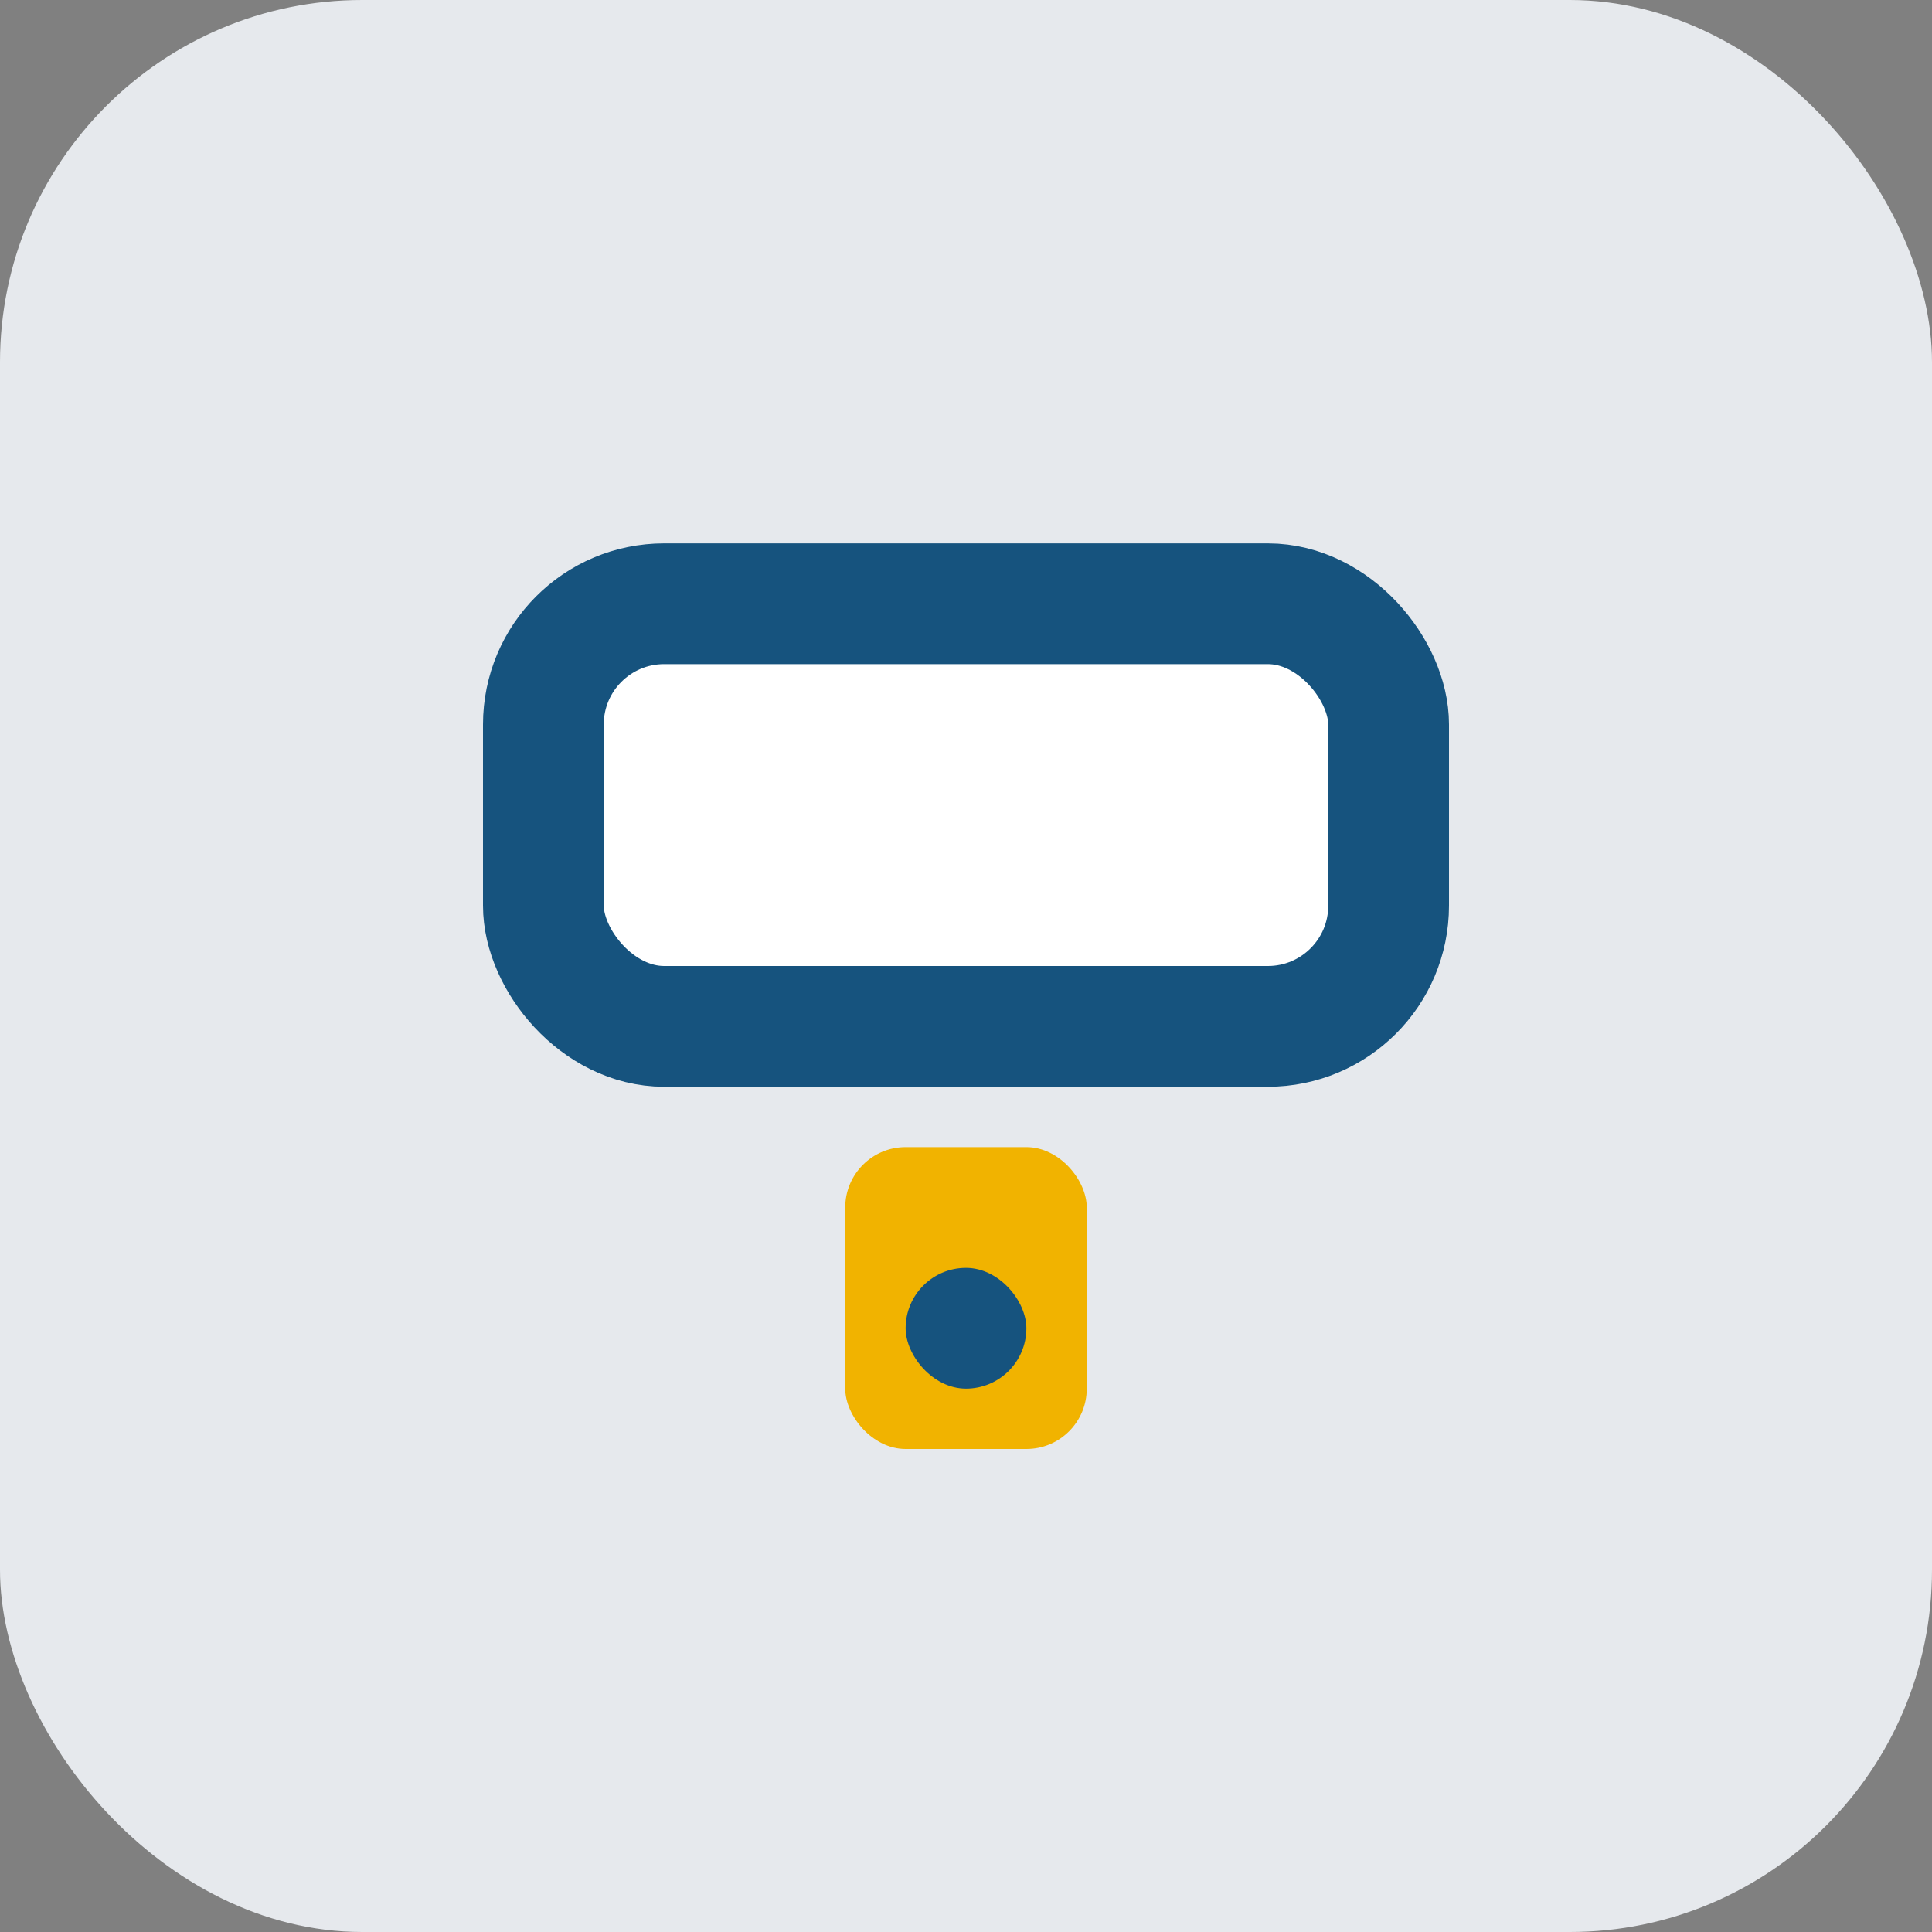
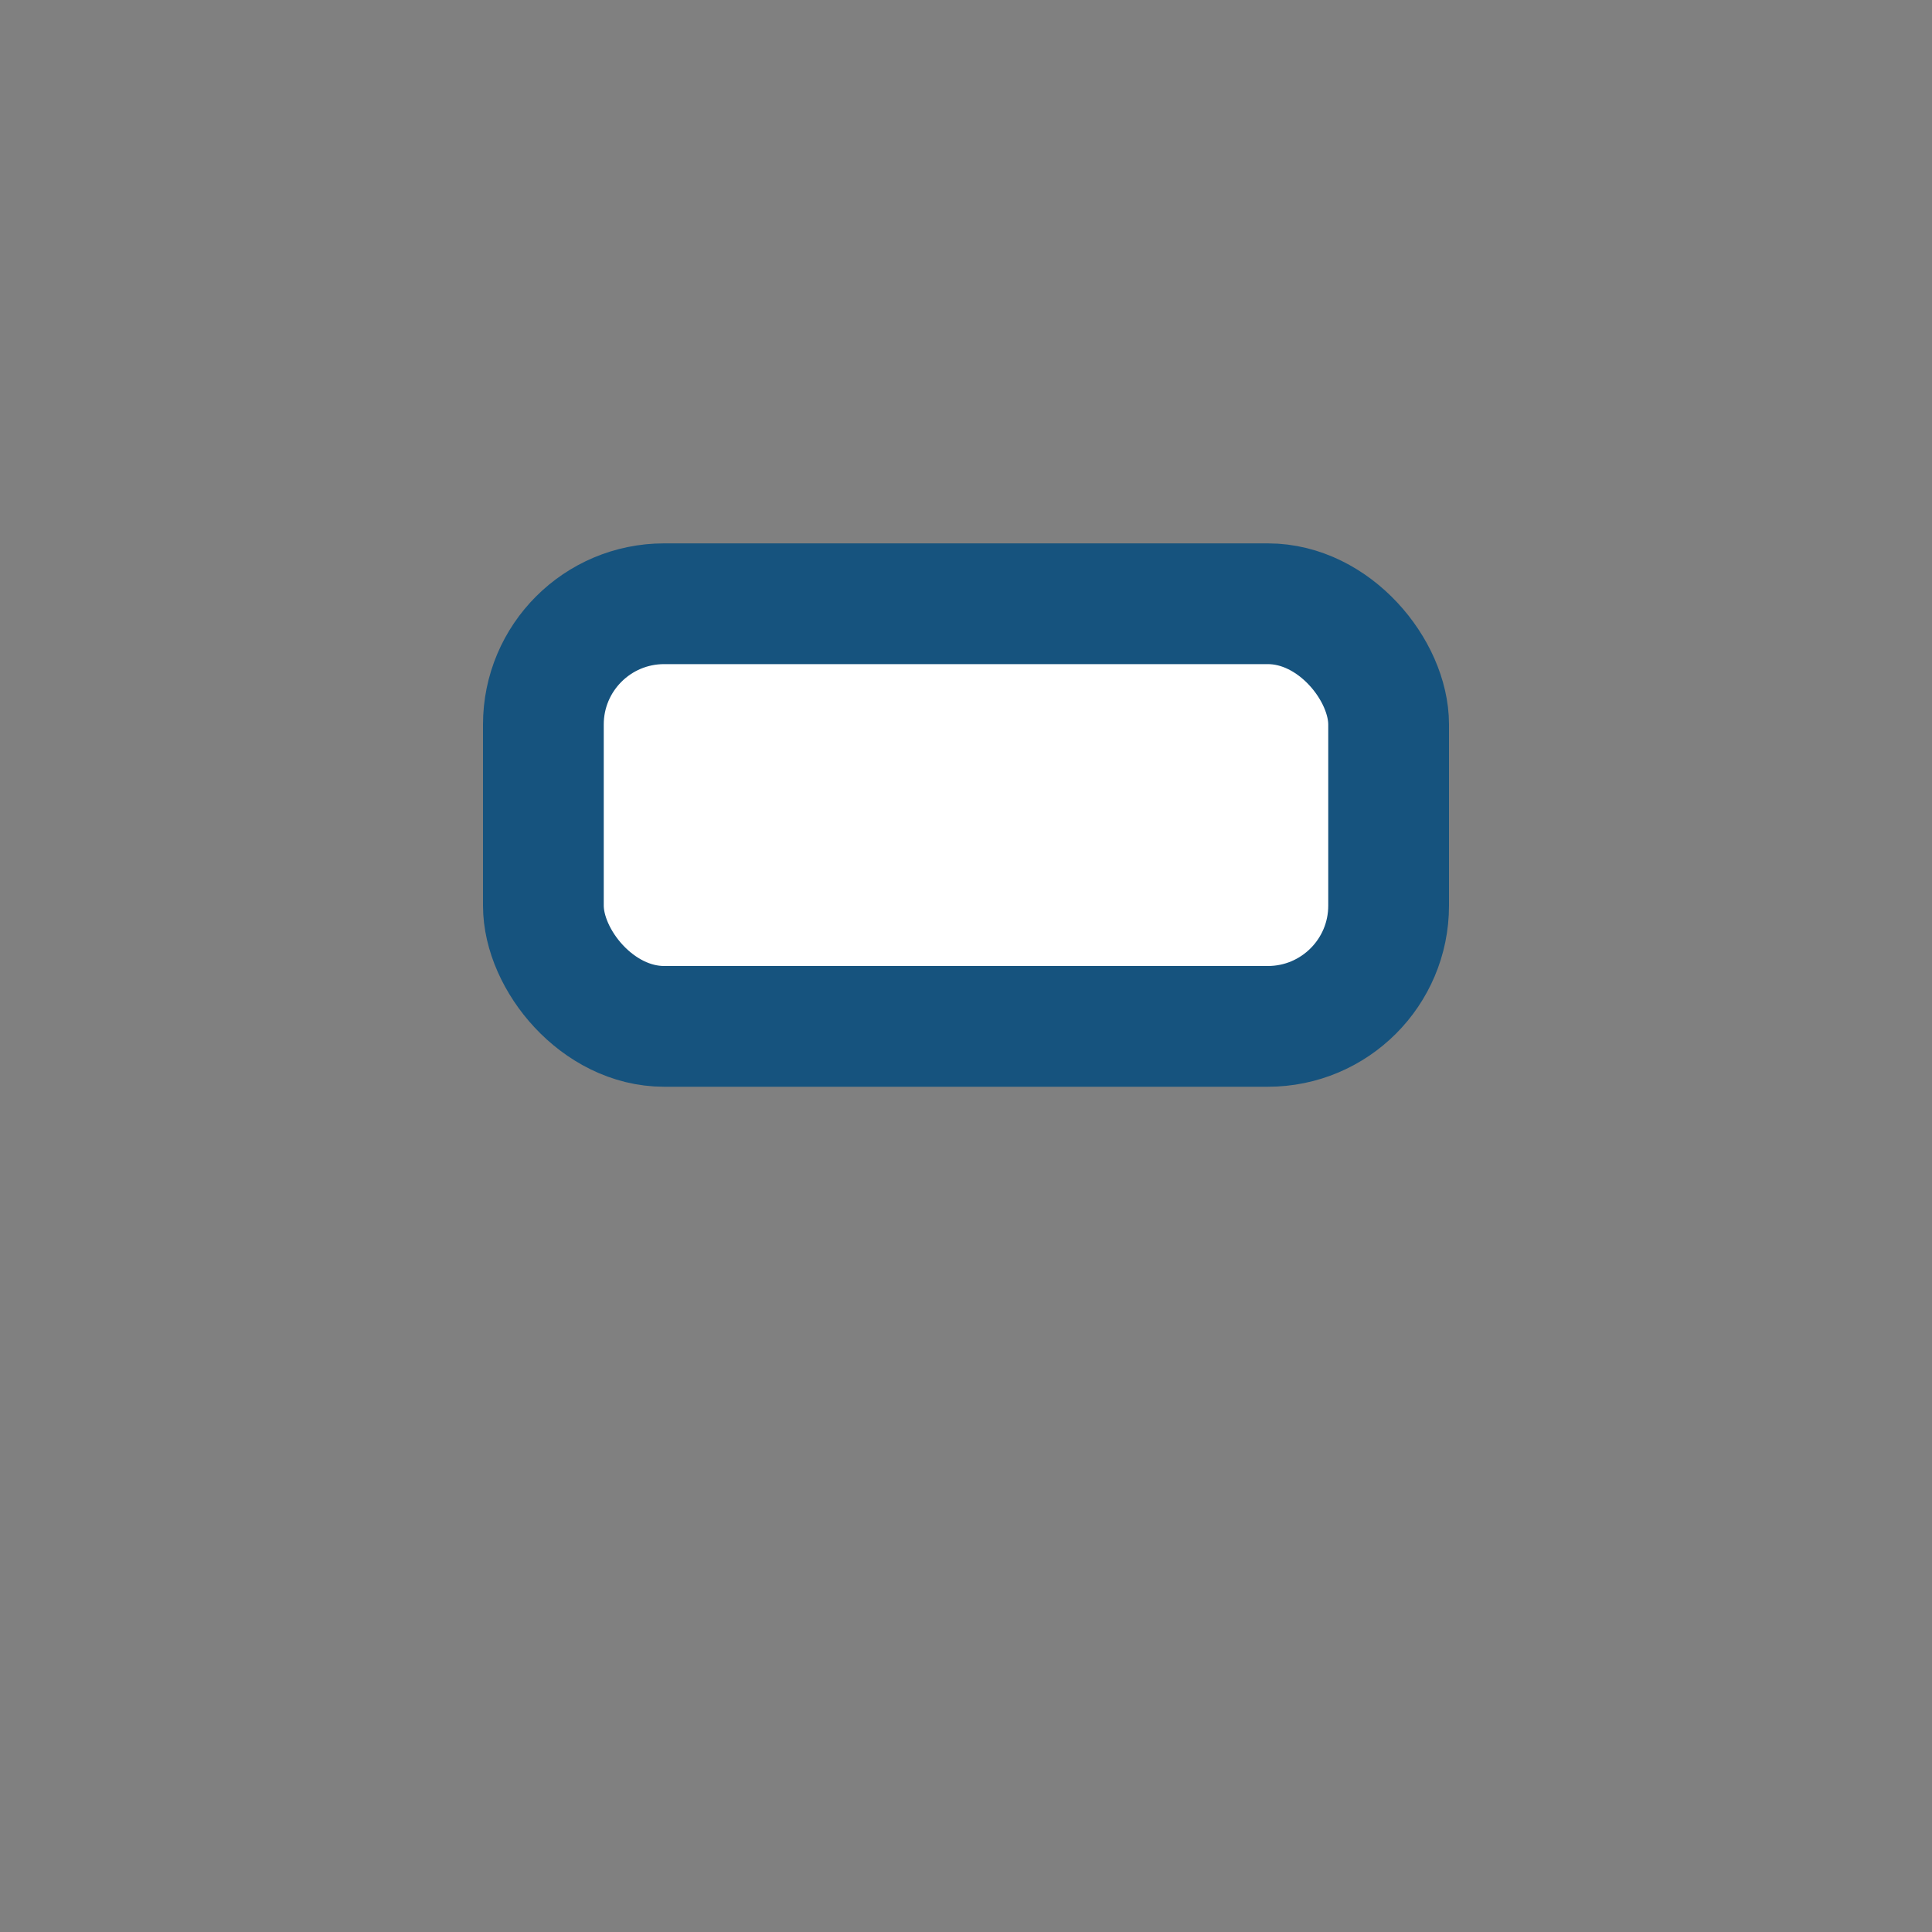
<svg xmlns="http://www.w3.org/2000/svg" width="32" height="32" viewBox="0 0 32 32">
  <rect x="0" y="0" width="32" height="32" fill="#808080" stroke="none" />
-   <rect fill="#e6e9ed" width="32" height="32" rx="6" />
  <rect x="9" y="10" width="14" height="7" rx="2" fill="#fff" stroke="#16537e" stroke-width="2" />
-   <rect x="14" y="19" width="4" height="5" rx="1" fill="#f1b300" />
-   <rect x="15" y="21" width="2" height="2" rx="1" fill="#16537e" />
</svg>